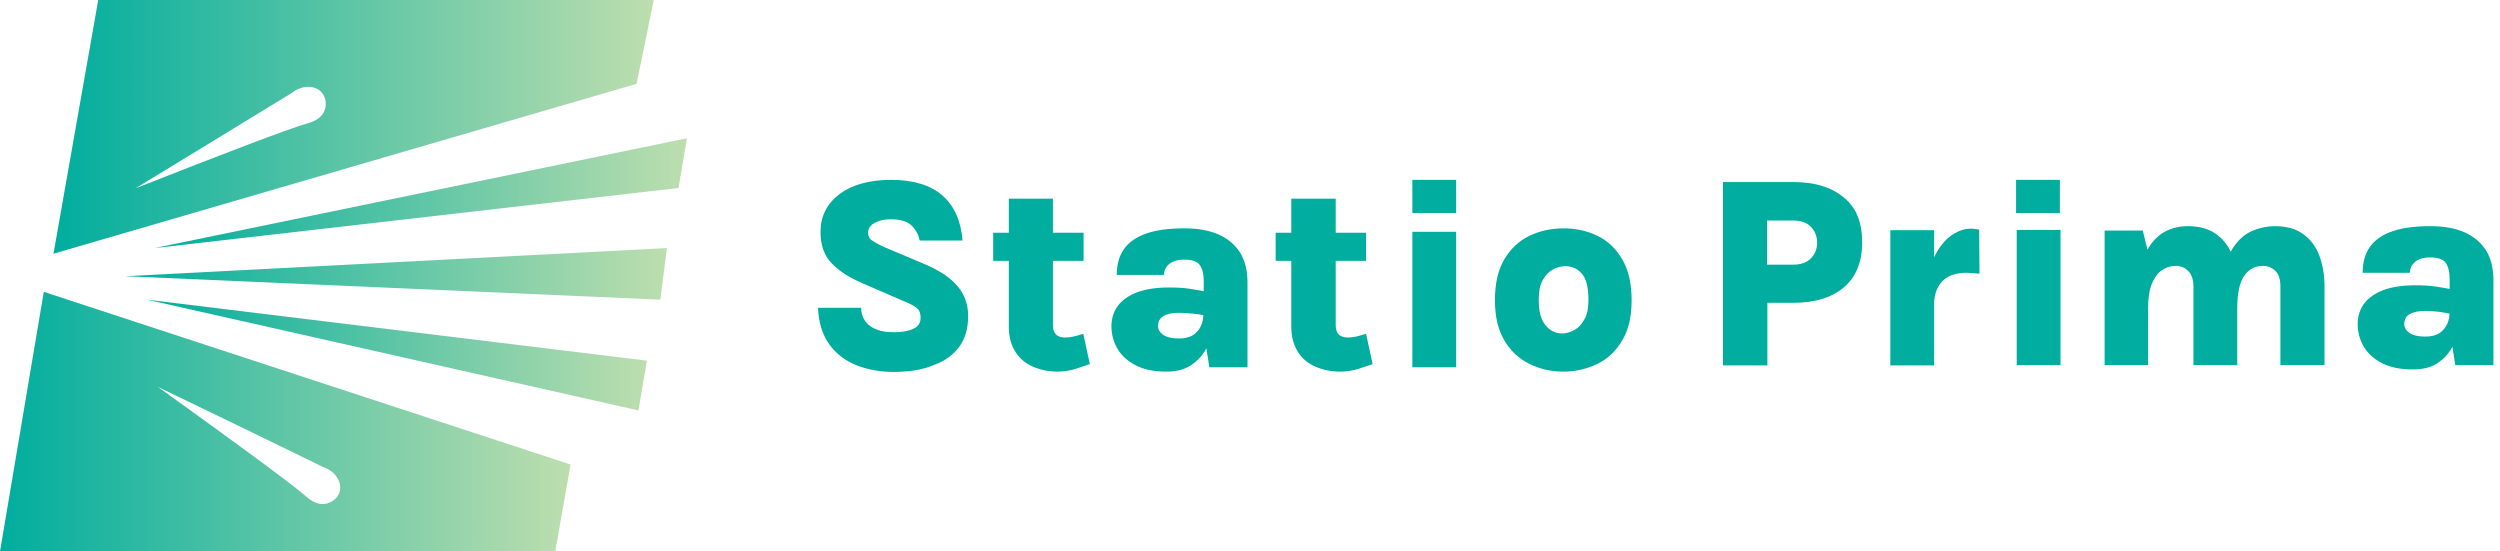
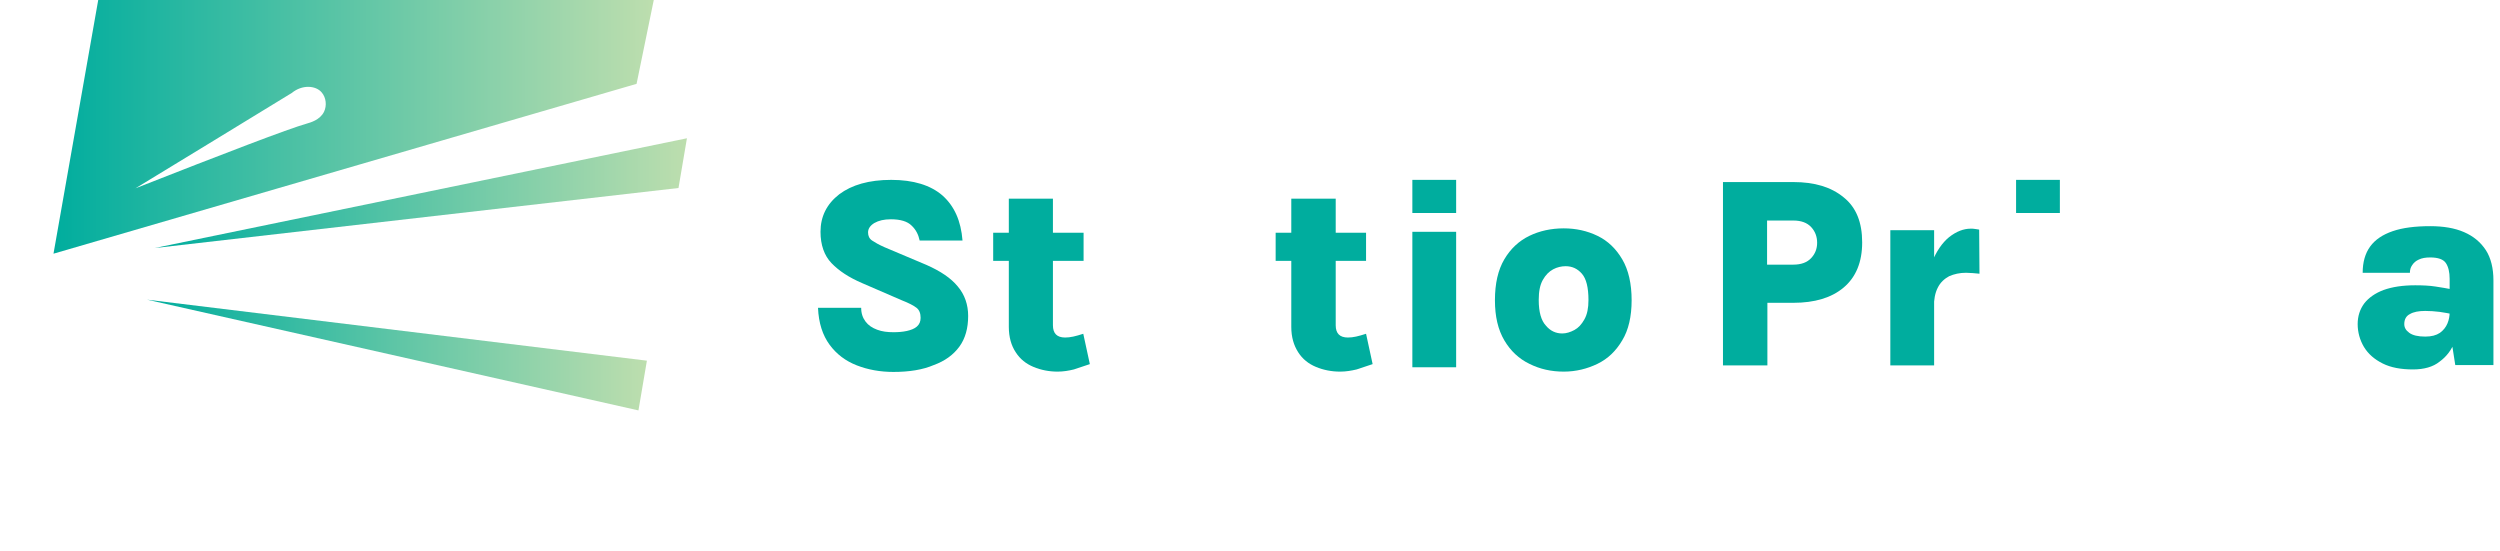
<svg xmlns="http://www.w3.org/2000/svg" version="1.1" id="Layer_1" x="0px" y="0px" viewBox="0 0 799.2 176.3" style="enable-background:new 0 0 799.2 176.3;" xml:space="preserve">
  <style type="text/css">
	.st0{fill:url(#SVGID_1_);}
	.st1{fill:url(#SVGID_00000098923868645803659420000000436846350012483975_);}
	.st2{fill:url(#SVGID_00000011019251683104945980000002827443509466788763_);}
	.st3{fill:url(#SVGID_00000176035134353983524120000002384122074007446716_);}
	.st4{fill:url(#SVGID_00000013153407266397060290000013507428448804715166_);}
	.st5{fill:#00AD9E;}
</style>
  <g>
    <linearGradient id="SVGID_1_" gradientUnits="userSpaceOnUse" x1="17.1" y1="137.607" x2="209" y2="137.607" gradientTransform="matrix(1 0 0 -1 0 178.157)">
      <stop offset="0" style="stop-color:#00AD9E" />
      <stop offset="1" style="stop-color:#BDDEAE" />
    </linearGradient>
    <path class="st0" d="M209,0H31.4L17.1,81.1l186.4-54.3L209,0z M103.6,35.7c-1.3,2.7-4.5,3.5-5.5,3.8c-6,1.7-26.3,9.5-54.8,20.7   C60,50,76.7,39.9,93.3,29.7c3.3-2.7,7.6-2.4,9.5-0.2C104.3,31.2,104.5,33.8,103.6,35.7z" />
    <linearGradient id="SVGID_00000111889830946592221740000006697203435651138967_" gradientUnits="userSpaceOnUse" x1="0" y1="43.358" x2="182.4" y2="43.358" gradientTransform="matrix(1 0 0 -1 0 178.157)">
      <stop offset="0" style="stop-color:#00AD9E" />
      <stop offset="1" style="stop-color:#BDDEAE" />
    </linearGradient>
-     <path style="fill:url(#SVGID_00000111889830946592221740000006697203435651138967_);" d="M0,176.3h177.5l4.9-27.8L14,93.3L0,176.3z    M103.3,149.3c4.1,1.3,6.1,5.1,5.3,7.9c-0.6,2.1-2.7,3.6-4.8,3.9c-2.9,0.4-5.4-1.9-6.2-2.6c-4.7-4.1-22.2-16.9-47.1-34.8   C68.2,132.2,85.7,140.7,103.3,149.3z" />
    <linearGradient id="SVGID_00000160161509811485520080000002696598802767271870_" gradientUnits="userSpaceOnUse" x1="49.4" y1="116.407" x2="219.6" y2="116.407" gradientTransform="matrix(1 0 0 -1 0 178.157)">
      <stop offset="0" style="stop-color:#00AD9E" />
      <stop offset="1" style="stop-color:#BDDEAE" />
    </linearGradient>
    <polygon style="fill:url(#SVGID_00000160161509811485520080000002696598802767271870_);" points="49.4,79.3 216.9,60.1 219.6,44.2     " />
    <linearGradient id="SVGID_00000067916847829119512660000001403070435081301691_" gradientUnits="userSpaceOnUse" x1="40" y1="90.608" x2="213.2" y2="90.608" gradientTransform="matrix(1 0 0 -1 0 178.157)">
      <stop offset="0" style="stop-color:#00AD9E" />
      <stop offset="1" style="stop-color:#BDDEAE" />
    </linearGradient>
-     <polygon style="fill:url(#SVGID_00000067916847829119512660000001403070435081301691_);" points="211.1,95.8 213.2,79.3 40,88.3     " />
    <linearGradient id="SVGID_00000123400626945202793410000010727796314320899715_" gradientUnits="userSpaceOnUse" x1="47" y1="64.657" x2="206.8" y2="64.657" gradientTransform="matrix(1 0 0 -1 0 178.157)">
      <stop offset="0" style="stop-color:#00AD9E" />
      <stop offset="1" style="stop-color:#BDDEAE" />
    </linearGradient>
    <polygon style="fill:url(#SVGID_00000123400626945202793410000010727796314320899715_);" points="204.1,131.2 206.8,115.3 47,95.8     " />
  </g>
  <g>
    <path class="st5" d="M285.6,118.9c-4.2,0-8.1-0.7-11.7-2.1s-6.5-3.6-8.7-6.6s-3.5-6.9-3.7-11.8h13.8c0,1.8,0.5,3.2,1.4,4.4   s2.1,2,3.7,2.6s3.3,0.8,5.2,0.8c1.5,0,2.9-0.1,4.3-0.4c1.3-0.3,2.4-0.7,3.2-1.4c0.8-0.7,1.2-1.6,1.2-2.8c0-1.4-0.4-2.5-1.3-3.2   c-0.9-0.7-2.4-1.5-4.7-2.4l-12.7-5.5c-4.2-1.8-7.4-3.9-9.8-6.4c-2.3-2.4-3.5-5.8-3.5-10c0-4.9,2-8.9,6-12c4-3,9.5-4.6,16.6-4.6   s12.6,1.7,16.4,5c3.8,3.4,5.9,8.1,6.4,14.4H294c-0.4-1.9-1.2-3.5-2.6-4.8c-1.3-1.3-3.5-2-6.6-2c-2.2,0-3.9,0.4-5.3,1.2   c-1.3,0.8-2,1.8-2,3c0,1.1,0.4,2,1.3,2.6s2.1,1.3,3.9,2.1l13.5,5.7c4.5,2,7.8,4.2,10,6.9c2.2,2.6,3.3,5.8,3.3,9.4   c0,3.9-0.9,7.2-2.8,9.8c-1.9,2.6-4.6,4.6-8.2,5.9C295,118.2,290.7,118.9,285.6,118.9z" />
    <path class="st5" d="M317.5,83.4v-9h28.9v9H317.5z M338.1,118.8c-2.7,0-5.3-0.5-7.7-1.5c-2.4-1-4.3-2.5-5.7-4.7   c-1.4-2.1-2.2-4.8-2.2-8.1v-41h14.1V104c0,2.6,1.3,3.9,3.9,3.9c0.8,0,1.7-0.1,2.6-0.3s2-0.5,3.2-0.9l2.1,9.7   c-1.8,0.6-3.5,1.2-5.1,1.7C341.7,118.5,339.9,118.8,338.1,118.8z" />
-     <path class="st5" d="M373,118.8c-3.9,0-7.1-0.6-9.7-1.9s-4.6-3-6-5.3c-1.3-2.2-2-4.7-2-7.3c0-2.5,0.7-4.7,2.1-6.6   c1.4-1.8,3.5-3.3,6.2-4.3c2.8-1,6.1-1.5,10.1-1.5c2.4,0,4.6,0.1,6.5,0.4s3.8,0.6,5.8,1v7.7c-1.5-0.3-3-0.6-4.5-0.7   c-1.6-0.2-3.1-0.3-4.6-0.3c-2.1,0-3.7,0.3-4.9,1c-1.2,0.7-1.8,1.7-1.8,3.2c0,1.1,0.5,2,1.6,2.8s2.8,1.2,5.1,1.2   c2,0,3.5-0.4,4.7-1.2c1.1-0.8,1.9-1.8,2.4-3s0.7-2.4,0.7-3.5h3.3c0,3.3-0.5,6.4-1.6,9.1c-1,2.8-2.7,5-4.9,6.6   C379.4,117.9,376.5,118.8,373,118.8z M386.6,117.4l-1.8-11.5V89.8c0-2.2-0.4-3.8-1.2-5c-0.8-1.2-2.5-1.8-5-1.8   c-1.5,0-2.7,0.2-3.7,0.7c-0.9,0.4-1.6,1-2.1,1.8c-0.5,0.7-0.7,1.6-0.7,2.4H357c0-3.4,0.8-6.2,2.4-8.4c1.6-2.2,4-3.8,7.2-4.9   c3.2-1.1,7.2-1.6,12-1.6c4.2,0,7.8,0.6,10.8,1.9s5.3,3.2,7,5.8c1.6,2.6,2.4,5.8,2.4,9.6v27.1H386.6z" />
    <path class="st5" d="M407.8,83.4v-9h28.9v9H407.8z M428.4,118.8c-2.7,0-5.3-0.5-7.7-1.5c-2.4-1-4.3-2.5-5.7-4.7s-2.2-4.8-2.2-8.1   v-41H427V104c0,2.6,1.3,3.9,3.9,3.9c0.8,0,1.7-0.1,2.6-0.3s2-0.5,3.2-0.9l2.1,9.7c-1.8,0.6-3.5,1.2-5.1,1.7   C432,118.5,430.3,118.8,428.4,118.8z" />
    <path class="st5" d="M451.5,117.4V74.1h14v43.3C465.5,117.4,451.5,117.4,451.5,117.4z" />
    <path class="st5" d="M451.5,57.5v10.6h14V57.5C465.5,57.5,451.5,57.5,451.5,57.5z" />
    <path class="st5" d="M644.5,57.5v10.6h14V57.5C658.5,57.5,644.5,57.5,644.5,57.5z" />
    <path class="st5" d="M499.9,118.8c-4,0-7.6-0.8-11-2.5c-3.3-1.6-6-4.1-8-7.5s-3-7.6-3-12.8c0-5.4,1-9.7,3-13.1s4.7-5.9,8-7.5   s7-2.4,11-2.4c3.9,0,7.5,0.8,10.8,2.4c3.3,1.6,5.9,4.1,7.9,7.5s3,7.8,3,13.1c0,5.2-1,9.5-3,12.8c-2,3.4-4.6,5.9-7.9,7.5   C507.4,117.9,503.8,118.8,499.9,118.8z M499.4,106.6c1.3,0,2.6-0.4,3.9-1.1s2.3-1.8,3.2-3.4c0.9-1.6,1.3-3.6,1.3-6.2   c0-4-0.7-6.8-2.1-8.4s-3.1-2.4-5.2-2.4c-1.3,0-2.7,0.3-4,1c-1.3,0.7-2.4,1.8-3.3,3.4s-1.3,3.7-1.3,6.4c0,3.9,0.8,6.6,2.3,8.2   C495.6,105.8,497.4,106.6,499.4,106.6z" />
    <path class="st5" d="M550.8,116.8V58.2h22.5c6.8,0,12.1,1.6,16.1,4.9c4,3.2,5.9,8,5.9,14.4c0,6.3-2,11.1-5.9,14.4   s-9.3,4.9-16.1,4.9H565v20H550.8z M564.9,84.6h8.4c2.5,0,4.4-0.7,5.7-2.1s1.9-3,1.9-4.9s-0.6-3.6-1.9-5s-3.2-2.1-5.7-2.1h-8.4V84.6   z" />
    <path class="st5" d="M604.3,116.8V73.6h14v43.2H604.3z M615.3,98.5c0-5.8,0.7-10.6,2.2-14.4c1.5-3.8,3.4-6.5,5.6-8.3   c2.3-1.8,4.6-2.7,6.9-2.7c0.5,0,0.9,0,1.4,0.1s0.9,0.1,1.3,0.2l0.1,14.1c-0.7-0.1-1.5-0.1-2.2-0.2c-0.8,0-1.5-0.1-2.1-0.1   c-2,0-3.8,0.4-5.4,1.1c-1.5,0.8-2.8,2-3.6,3.6c-0.9,1.7-1.3,3.9-1.3,6.6L615.3,98.5L615.3,98.5z" />
-     <path class="st5" d="M644.7,116.7V73.5h14v43.2H644.7z" />
-     <path class="st5" d="M672.8,116.7v-43H685l1.5,6.1c1.5-2.6,3.3-4.5,5.5-5.7s4.7-1.8,7.3-1.8c3.7,0,6.7,0.8,9.1,2.5   c2.3,1.6,4.1,3.9,5.2,6.8c1.1,2.9,1.6,6.2,1.6,10v25.1h-14V91.6c0-2.3-0.6-3.9-1.7-5c-1.1-1.1-2.4-1.6-4-1.6s-3.1,0.5-4.4,1.4   c-1.3,0.9-2.4,2.4-3.2,4.3c-0.8,2-1.2,4.6-1.2,7.9v18.1L672.8,116.7L672.8,116.7z M729,116.7V91.6c0-2.3-0.5-3.9-1.6-5   c-1.1-1.1-2.5-1.6-4.1-1.6c-2.4,0-4.3,1-5.8,3.1c-1.5,2-2.3,5.5-2.3,10.5h-5.5c0-5.2,0.5-9.4,1.4-12.8c0.9-3.4,2.2-6.1,3.8-8   c1.6-2,3.5-3.4,5.6-4.2c2.1-0.8,4.3-1.3,6.7-1.3c3.7,0,6.7,0.8,9,2.5c2.3,1.6,4.1,3.9,5.2,6.8s1.7,6.2,1.7,10v25.1H729z" />
    <path class="st5" d="M771.4,118.1c-3.9,0-7.1-0.6-9.7-1.9c-2.6-1.3-4.6-3-6-5.3c-1.3-2.2-2-4.7-2-7.3c0-2.5,0.7-4.7,2.1-6.6   c1.4-1.8,3.5-3.3,6.2-4.3c2.8-1,6.1-1.5,10.1-1.5c2.4,0,4.6,0.1,6.5,0.4c1.9,0.3,3.8,0.6,5.8,1v7.9c-1.5-0.3-3-0.6-4.5-0.8   c-1.6-0.2-3.1-0.3-4.6-0.3c-2.1,0-3.7,0.3-4.9,1c-1.2,0.6-1.8,1.7-1.8,3.2c0,1.1,0.5,2,1.6,2.8s2.8,1.2,5.1,1.2   c2,0,3.5-0.4,4.7-1.2c1.1-0.8,1.9-1.8,2.4-3s0.7-2.4,0.7-3.5h3.3c0,3.3-0.5,6.3-1.6,9.1c-1,2.8-2.7,5-4.9,6.6   C777.8,117.3,774.9,118.1,771.4,118.1z M784.9,116.7l-1.8-11.5V89.1c0-2.1-0.4-3.8-1.2-5c-0.8-1.2-2.5-1.8-5-1.8   c-1.5,0-2.7,0.2-3.7,0.7c-0.9,0.4-1.6,1-2.1,1.8c-0.5,0.7-0.7,1.5-0.7,2.4h-15.1c0-3.4,0.8-6.2,2.4-8.4c1.6-2.2,4-3.8,7.2-4.9   c3.2-1.1,7.2-1.6,12-1.6c4.2,0,7.8,0.6,10.8,1.9s5.3,3.2,7,5.8c1.6,2.5,2.4,5.8,2.4,9.6v27.1H784.9z" />
  </g>
</svg>